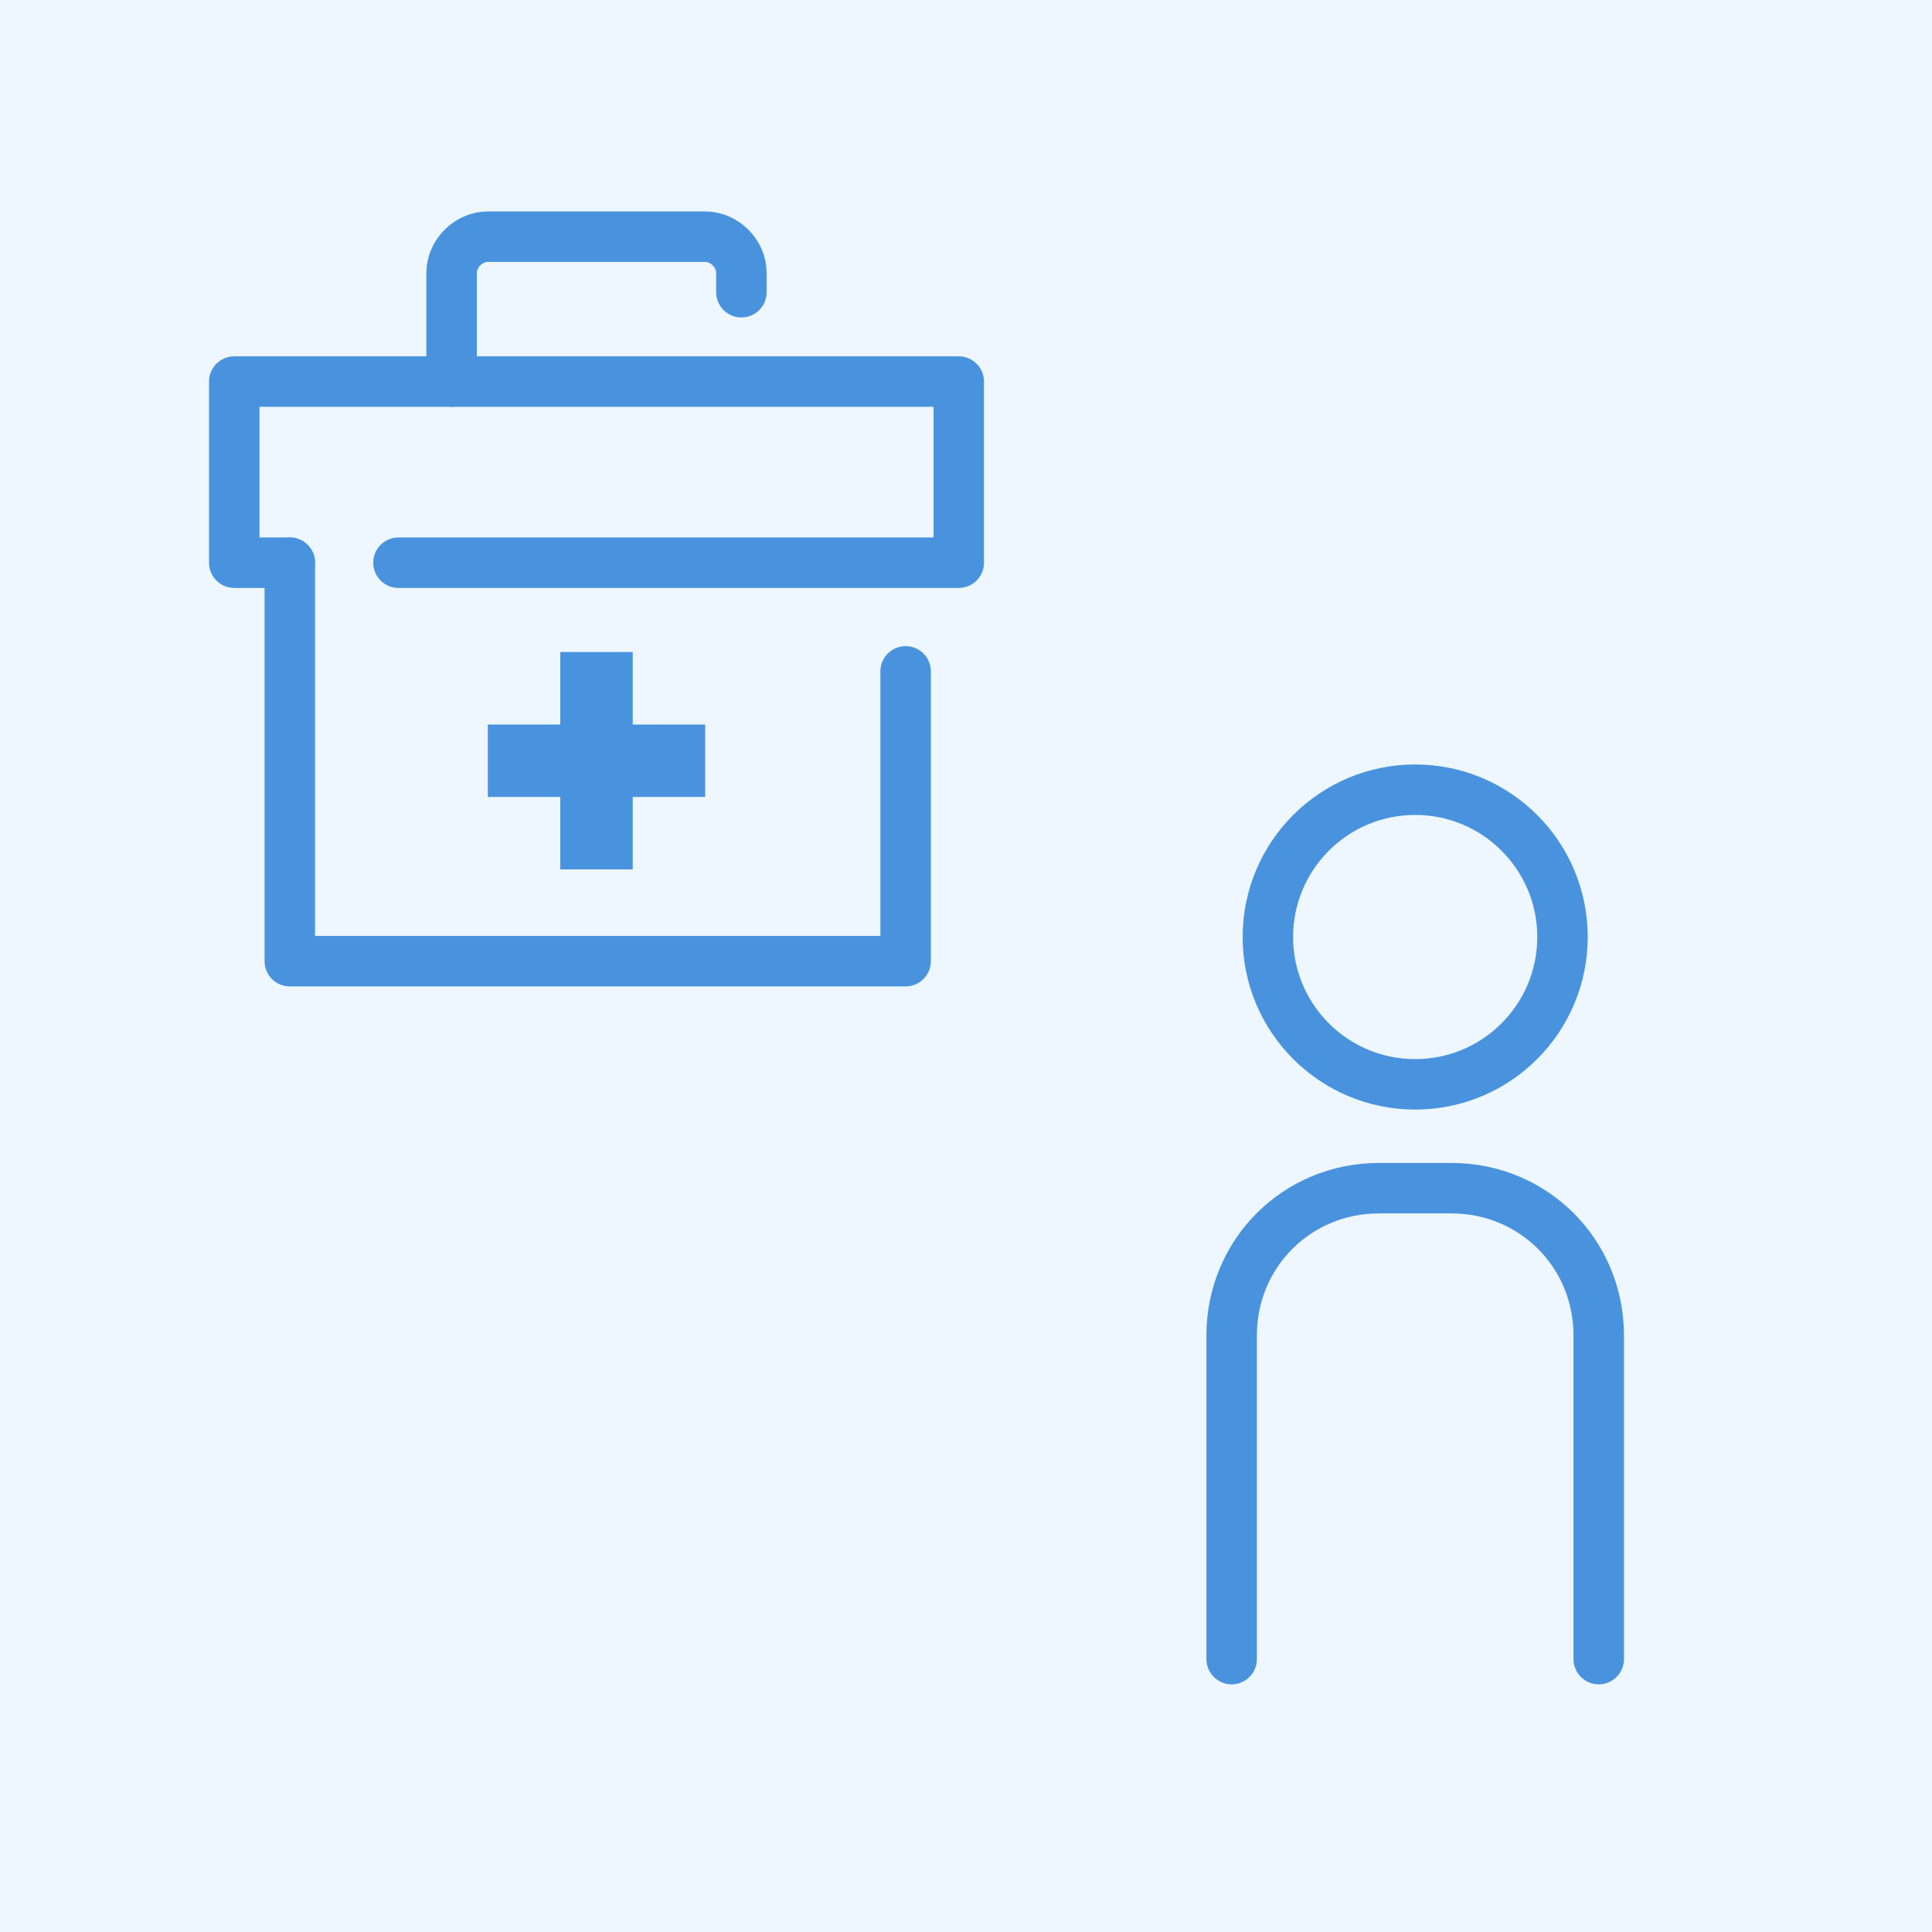
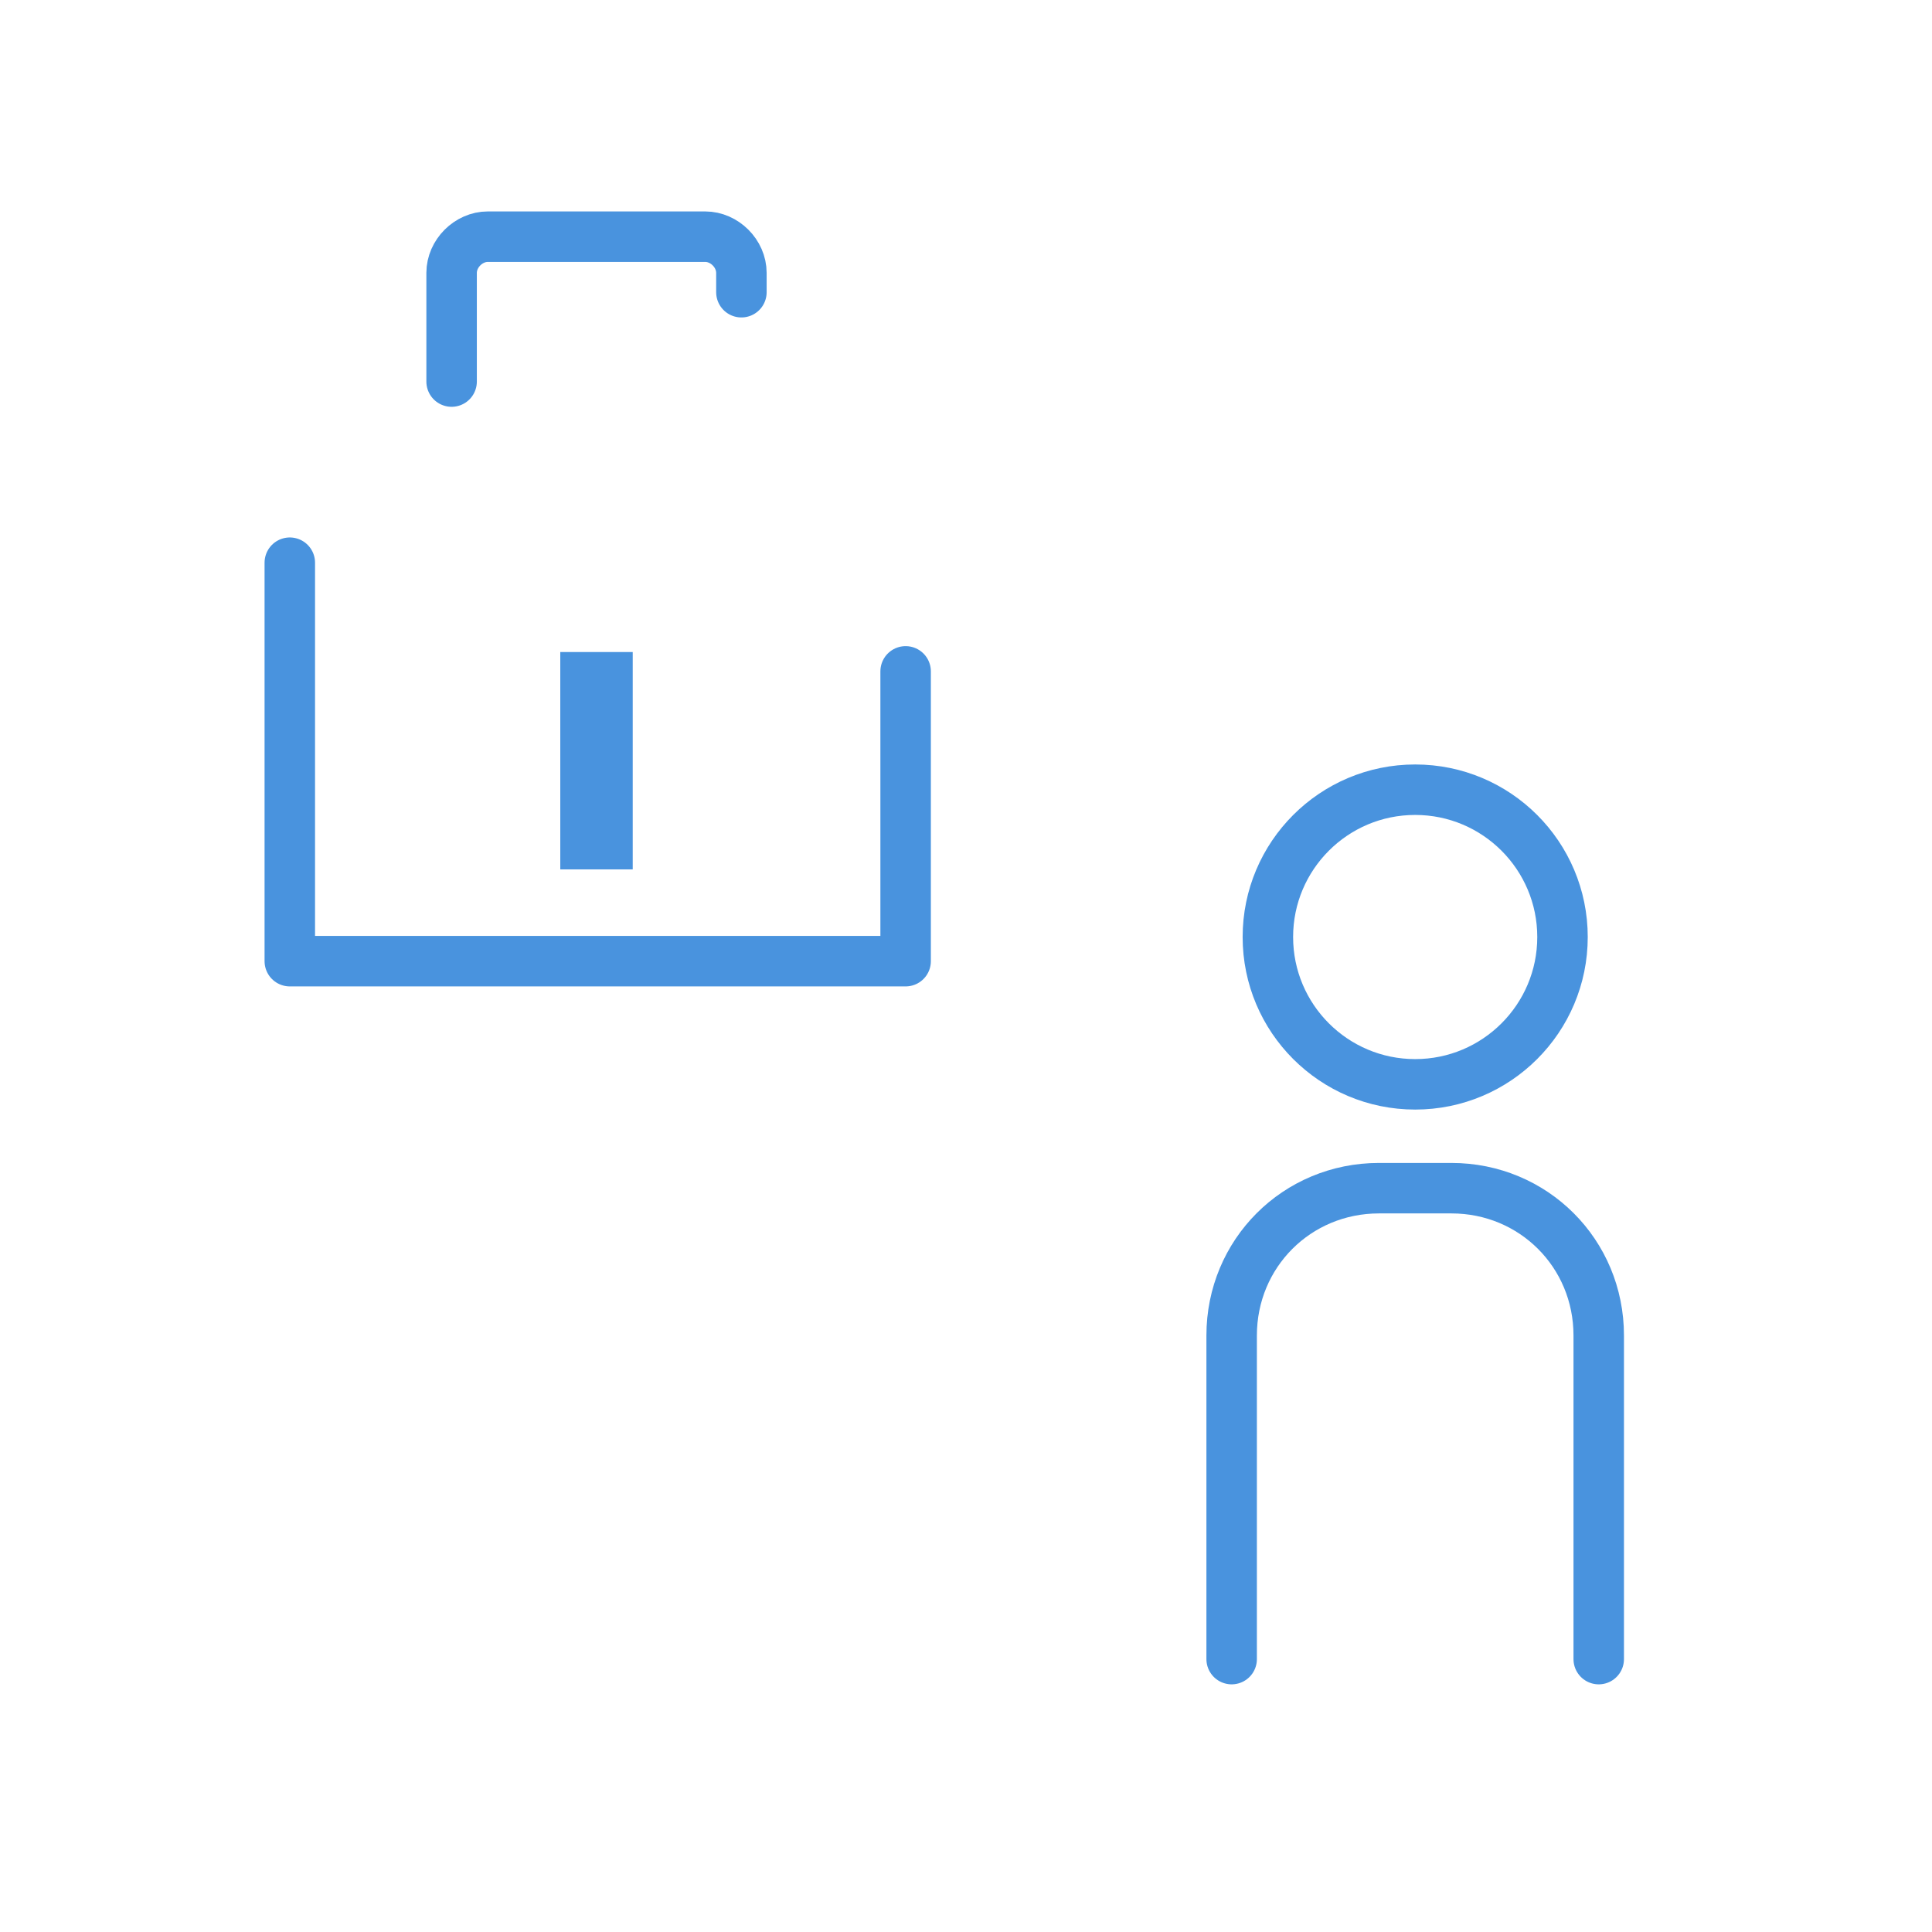
<svg xmlns="http://www.w3.org/2000/svg" version="1.1" id="_レイヤー_2" x="0px" y="0px" viewBox="0 0 80 80" style="enable-background:new 0 0 80 80;" xml:space="preserve">
  <style type="text/css">
	.st0{fill:#EEF7FF;}
	.st1{fill:none;stroke:#4993DE;stroke-width:3;stroke-linecap:square;stroke-linejoin:round;}
	.st2{fill:none;stroke:#4993DE;stroke-width:2.09;stroke-linecap:round;stroke-linejoin:round;}
</style>
  <g id="_レイヤー_1-2">
-     <rect class="st0" width="80" height="80" />
    <g id="_レイヤー_2-2">
      <g id="icon_data">
-         <line class="st1" x1="21.7" y1="31.5" x2="27.7" y2="31.5" />
        <line class="st1" x1="24.7" y1="28.5" x2="24.7" y2="34.5" />
        <polyline class="st2" points="37.5,27.8 37.5,39.8 12,39.8 12,23.3    " />
-         <polyline class="st2" points="12,23.3 9.7,23.3 9.7,15.8 39.7,15.8 39.7,23.3 16.5,23.3    " />
        <path class="st2" d="M18.7,15.8v-4.5c0-0.8,0.7-1.5,1.5-1.5h9c0.8,0,1.5,0.7,1.5,1.5v0.8" />
      </g>
    </g>
    <circle class="st2" cx="58.6" cy="38.8" r="6.1" />
    <path class="st2" d="M66.2,68.7V55.3c0-3.4-2.7-6.1-6.1-6.1h-3c-3.4,0-6.1,2.7-6.1,6.1v13.4" />
  </g>
</svg>